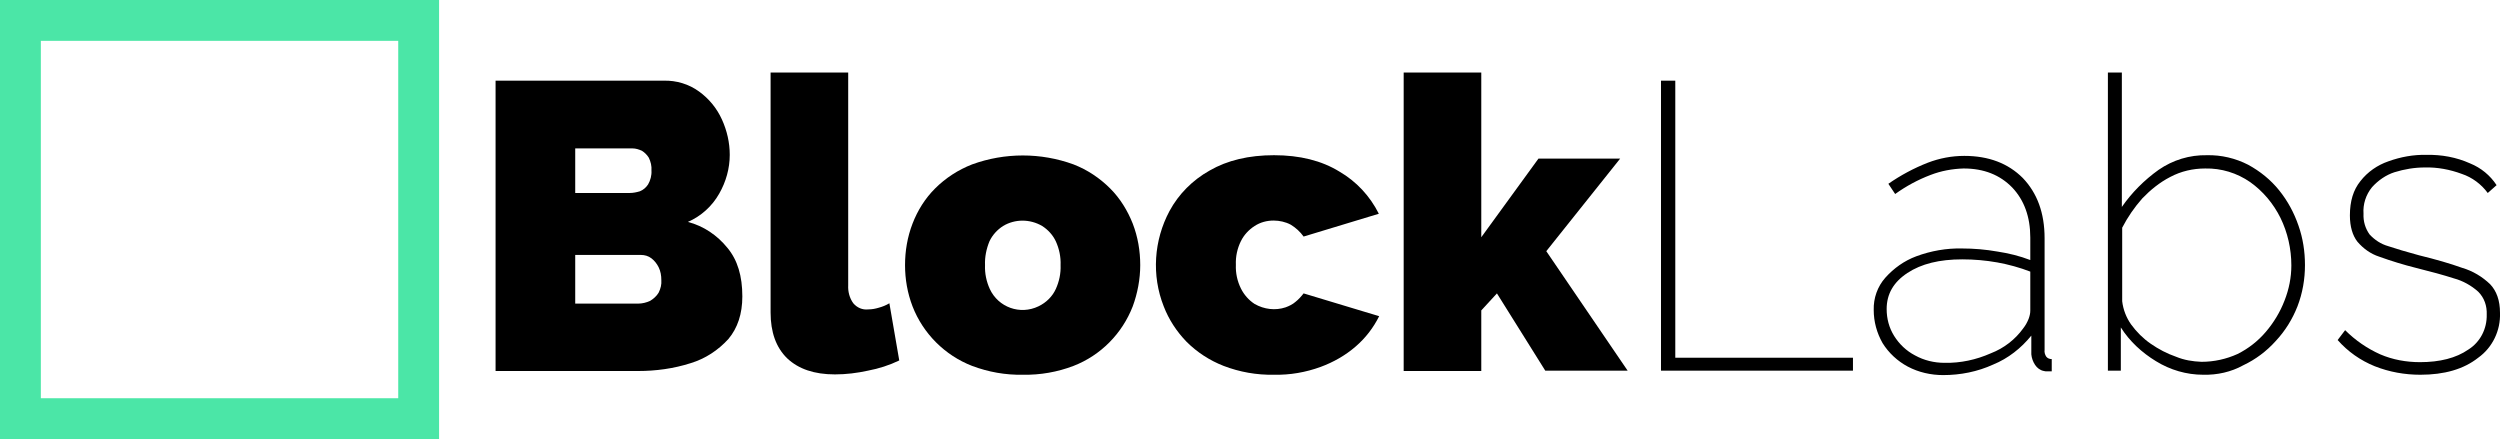
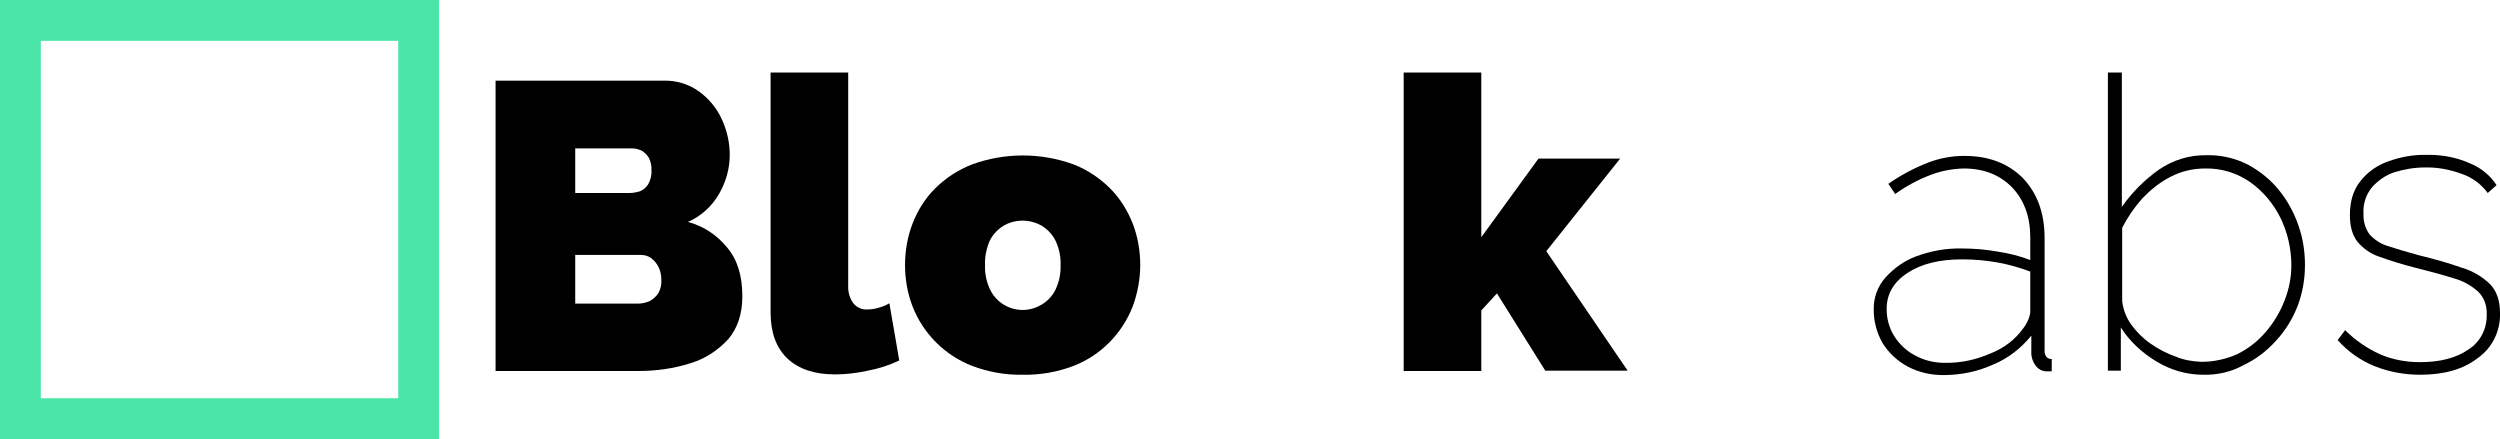
<svg xmlns="http://www.w3.org/2000/svg" id="Layer_1" x="0px" y="0px" viewBox="0 0 734.5 129" style="enable-background:new 0 0 734.5 129;" xml:space="preserve">
  <style type="text/css">	.st0{fill:none;stroke:#4BE6A7;stroke-width:12;stroke-miterlimit:10;}</style>
  <g id="Layer_2_1_">
    <g id="Layer_1-2">
      <path d="M218.1,87.1c0,5.1-1.4,9.3-4.1,12.5c-3,3.3-6.8,5.8-11.1,7.1c-5,1.6-10.2,2.3-15.4,2.3h-41.9V23.7h49.4   c3.7-0.1,7.4,1,10.4,3.2c2.9,2.1,5.2,4.9,6.7,8.2c1.5,3.3,2.3,6.8,2.3,10.4c0,4-1.1,7.9-3.1,11.4c-2.1,3.7-5.3,6.6-9.2,8.3   c4.6,1.2,8.6,3.9,11.6,7.6C216.7,76.4,218.1,81.1,218.1,87.1z M169,43.6v13.1h16c1,0,2-0.2,3-0.5c1-0.4,1.8-1.1,2.4-2   c0.7-1.2,1.1-2.7,1-4.1c0.1-1.3-0.2-2.6-0.8-3.8c-0.5-0.8-1.2-1.5-2-2c-0.9-0.4-1.8-0.7-2.8-0.7L169,43.6z M194.3,82.3   c0-1.3-0.2-2.6-0.8-3.8c-0.5-1-1.2-1.9-2.1-2.6c-0.9-0.7-2-1-3.1-1H169v14.3h18.5c1.2,0,2.4-0.3,3.5-0.8c1-0.6,1.9-1.4,2.5-2.4   C194.1,84.8,194.4,83.6,194.3,82.3L194.3,82.3z" />
      <path d="M226.4,21.3h22.8v62.5c-0.1,1.9,0.4,3.8,1.5,5.3c1.1,1.3,2.7,2,4.4,1.8c1.1,0,2.1-0.2,3.1-0.5c1.1-0.3,2.1-0.7,3.1-1.3   l2.9,16.8c-2.9,1.4-6,2.4-9.2,3c-3.2,0.7-6.4,1.1-9.7,1.1c-6.1,0-10.7-1.6-14-4.7c-3.3-3.2-4.9-7.7-4.9-13.5L226.4,21.3z" />
      <path d="M300.5,110.1c-5.1,0.1-10.1-0.8-14.9-2.6c-8-3.1-14.4-9.5-17.5-17.5c-1.5-3.9-2.2-8-2.2-12.1c0-4.2,0.7-8.3,2.2-12.2   c1.5-3.9,3.7-7.4,6.6-10.3c3.1-3.1,6.8-5.5,10.9-7.1c9.6-3.5,20.2-3.5,29.8,0c4.1,1.6,7.7,4,10.8,7.1c2.9,2.9,5.1,6.5,6.6,10.3   c1.5,3.9,2.2,8,2.2,12.2c0,4.1-0.8,8.3-2.2,12.1c-3.1,8-9.4,14.4-17.4,17.5C310.7,109.3,305.6,110.2,300.5,110.1z M289.4,77.9   c-0.1,2.4,0.4,4.8,1.4,7c2.5,5.4,8.9,7.7,14.3,5.1c2.3-1.1,4.1-2.9,5.1-5.1c1-2.2,1.5-4.6,1.4-7c0.1-2.4-0.4-4.8-1.4-7   c-0.9-1.9-2.3-3.4-4-4.5c-3.6-2.1-8-2.1-11.5,0c-1.7,1.1-3.1,2.6-4,4.5C289.8,73.1,289.3,75.5,289.4,77.9z" />
-       <path d="M374.3,110.1c-5.1,0.1-10.1-0.8-14.8-2.6c-4.1-1.6-7.8-4-10.9-7.1c-2.9-3-5.2-6.5-6.7-10.4c-3.6-9.1-2.9-19.4,1.7-28   c2.7-5,6.8-9.1,11.8-11.9c5.2-3,11.5-4.5,18.9-4.5c7.6,0,14,1.6,19.2,4.8c5,2.9,9,7.2,11.6,12.4L383,69.5c-1-1.4-2.3-2.6-3.8-3.5   c-1.5-0.8-3.3-1.2-5-1.2c-2,0-3.9,0.5-5.6,1.6c-1.7,1.1-3.1,2.6-4,4.4c-1.1,2.2-1.6,4.6-1.5,7c-0.1,2.4,0.4,4.8,1.5,7   c0.9,1.8,2.3,3.4,4,4.5c2.8,1.6,6.1,2,9.1,1c1.1-0.4,2.1-0.9,2.9-1.6c0.9-0.7,1.7-1.6,2.4-2.5l22.2,6.7c-1.7,3.4-4,6.4-6.9,8.9   c-3,2.6-6.5,4.6-10.3,6C383.6,109.4,379,110.2,374.3,110.1z" />
      <path d="M454,108.9l-14.2-22.7l-4.6,5v17.8h-22.8V21.3h22.8v48.4L452,46.6h24l-21.7,27.2l23.9,35.1H454z" />
-       <path d="M488,108.9V23.7h4.2v81.4h52.2v3.8H488z" />
      <path d="M550.5,91.1c-0.1-3.5,1.1-6.9,3.4-9.5c2.5-2.8,5.6-5,9.1-6.3c4.3-1.6,8.9-2.4,13.4-2.3c3.5,0,7,0.3,10.4,0.9   c3.3,0.5,6.6,1.3,9.7,2.5v-6.6c0-6.1-1.8-11-5.3-14.7c-3.6-3.7-8.3-5.6-14.3-5.6c-3.3,0.1-6.6,0.7-9.7,1.9   c-3.7,1.4-7.2,3.3-10.4,5.6l-2-3c3.6-2.5,7.5-4.6,11.6-6.2c3.4-1.3,7-2,10.7-2c7.2,0,12.9,2.2,17.2,6.5c4.2,4.4,6.4,10.2,6.4,17.7   v32.8c-0.1,0.7,0.1,1.4,0.5,2c0.4,0.5,1,0.7,1.6,0.7v3.6h-1.4c-0.3,0-0.6,0-0.9-0.1c-1.1-0.2-2-0.9-2.6-1.8c-0.6-0.9-1-2-1.1-3.1   v-5.5c-3,3.7-6.8,6.7-11.2,8.5c-4.6,2.1-9.6,3.1-14.7,3.1c-3.6,0-7.2-0.8-10.4-2.5c-3-1.6-5.6-4-7.4-6.9   C551.4,97.8,550.5,94.5,550.5,91.1z M594.4,96.5c0.7-0.9,1.2-1.8,1.6-2.8c0.3-0.8,0.5-1.6,0.5-2.4V79.8c-3.1-1.2-6.4-2.1-9.7-2.7   c-3.4-0.6-6.8-0.9-10.3-0.9c-6.7,0-12,1.3-16.1,4s-6.1,6.2-6.1,10.6c0,2.8,0.7,5.5,2.2,7.9c1.5,2.4,3.6,4.4,6.1,5.7   c2.7,1.5,5.7,2.2,8.7,2.2c4.7,0.1,9.3-0.9,13.6-2.8C588.8,102.3,592.1,99.7,594.4,96.5z" />
      <path d="M647.3,110.1c-4.9,0-9.7-1.4-13.9-4c-4.1-2.5-7.7-5.8-10.3-9.9v12.7h-3.8V21.3h4.1v39.5c2.9-4.2,6.6-7.9,10.8-10.9   c4.2-2.9,9.1-4.4,14.2-4.3c4.2-0.1,8.4,0.9,12.1,2.8c3.5,1.9,6.6,4.4,9.1,7.5c2.5,3.1,4.4,6.6,5.7,10.4c1.3,3.7,1.9,7.6,1.9,11.6   c0,4.1-0.7,8.2-2.2,12.1c-1.5,3.8-3.6,7.2-6.4,10.2c-2.7,3-5.9,5.4-9.5,7.1C655.5,109.3,651.4,110.2,647.3,110.1z M646.8,106.3   c3.7,0,7.3-0.8,10.6-2.3c3.2-1.6,6-3.8,8.3-6.5c2.3-2.7,4.2-5.8,5.5-9.2c1.3-3.3,2-6.8,2-10.3c0-4.9-1.1-9.7-3.2-14   c-2.1-4.2-5.1-7.8-8.9-10.5c-3.9-2.7-8.5-4.1-13.2-4c-3.6,0-7.1,0.8-10.3,2.5c-3.1,1.6-5.8,3.8-8.2,6.3c-2.3,2.6-4.3,5.5-5.9,8.6   v21.6c0.3,2.5,1.2,4.8,2.6,6.8c1.6,2.2,3.6,4.2,5.8,5.7c2.3,1.6,4.8,2.9,7.4,3.8C641.7,105.8,644.2,106.2,646.8,106.3z" />
      <path d="M711.1,110.1c-4.6,0-9.1-0.8-13.4-2.5c-4.2-1.7-7.9-4.3-10.9-7.7l2.2-2.9c3,3,6.5,5.4,10.3,7.1c3.7,1.6,7.7,2.3,11.7,2.3   c5.8,0,10.6-1.2,14.2-3.7c3.5-2.2,5.5-6.1,5.4-10.3c0.1-2.5-0.7-4.9-2.5-6.7c-2-1.8-4.5-3.2-7.1-3.9c-3.1-1-6.8-2-11.2-3.1   c-3.6-0.9-7.2-2-10.8-3.3c-2.5-0.8-4.7-2.4-6.4-4.4c-1.4-1.8-2.2-4.4-2.2-7.7c0-4.2,1-7.5,3.1-10.1c2.1-2.7,5-4.7,8.2-5.8   c3.6-1.3,7.4-2,11.2-1.9c4.4-0.1,8.8,0.7,12.8,2.5c3.2,1.3,5.9,3.5,7.8,6.4l-2.6,2.3c-1.9-2.6-4.6-4.6-7.6-5.6   c-3.5-1.3-7.2-2-10.9-1.9c-3,0-6,0.5-8.9,1.4c-2.5,0.8-4.8,2.4-6.6,4.4c-1.8,2.2-2.7,5-2.5,7.8c-0.1,2.2,0.5,4.3,1.8,6.1   c1.5,1.6,3.3,2.8,5.4,3.4c2.4,0.8,5.4,1.7,9.1,2.7c4.9,1.2,9.1,2.4,12.7,3.7c3.1,0.9,5.9,2.6,8.2,4.8c1.9,2,2.9,4.8,2.9,8.4   c0.2,5.2-2.2,10.2-6.4,13.2C723.8,108.5,718.1,110.1,711.1,110.1z" />
      <rect x="6" y="6" class="st0" width="117" height="117" />
    </g>
  </g>
</svg>